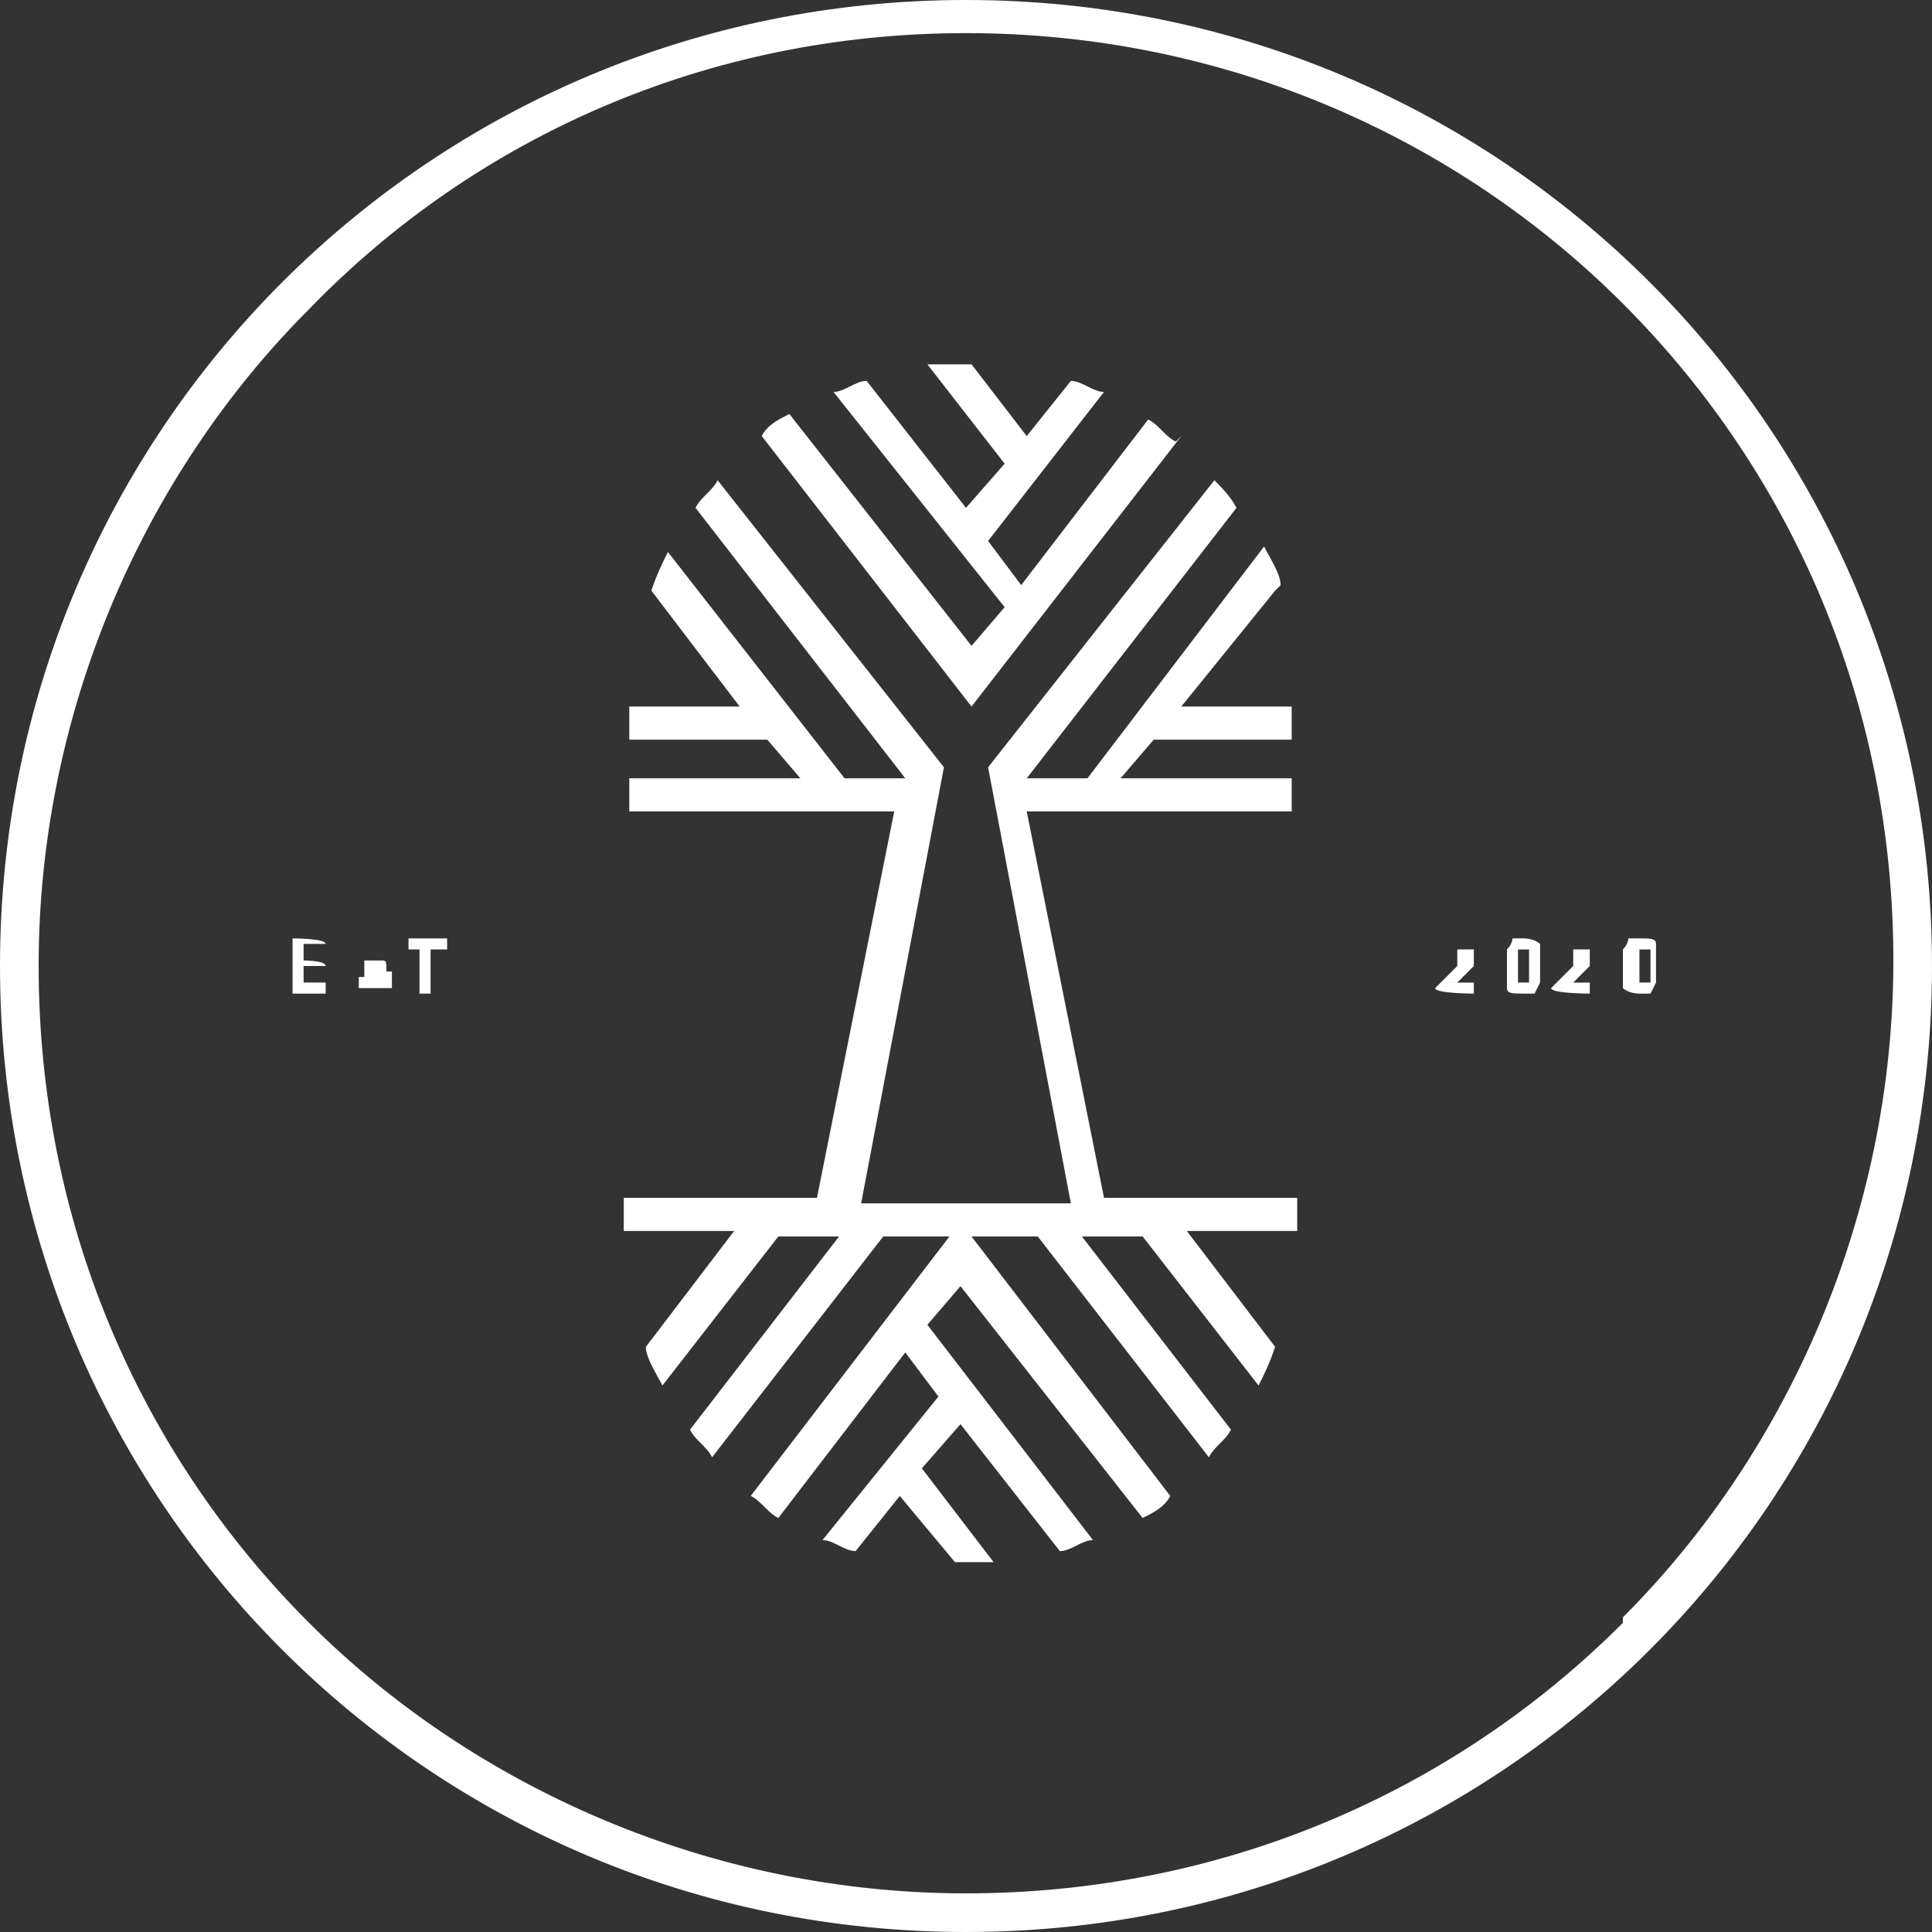
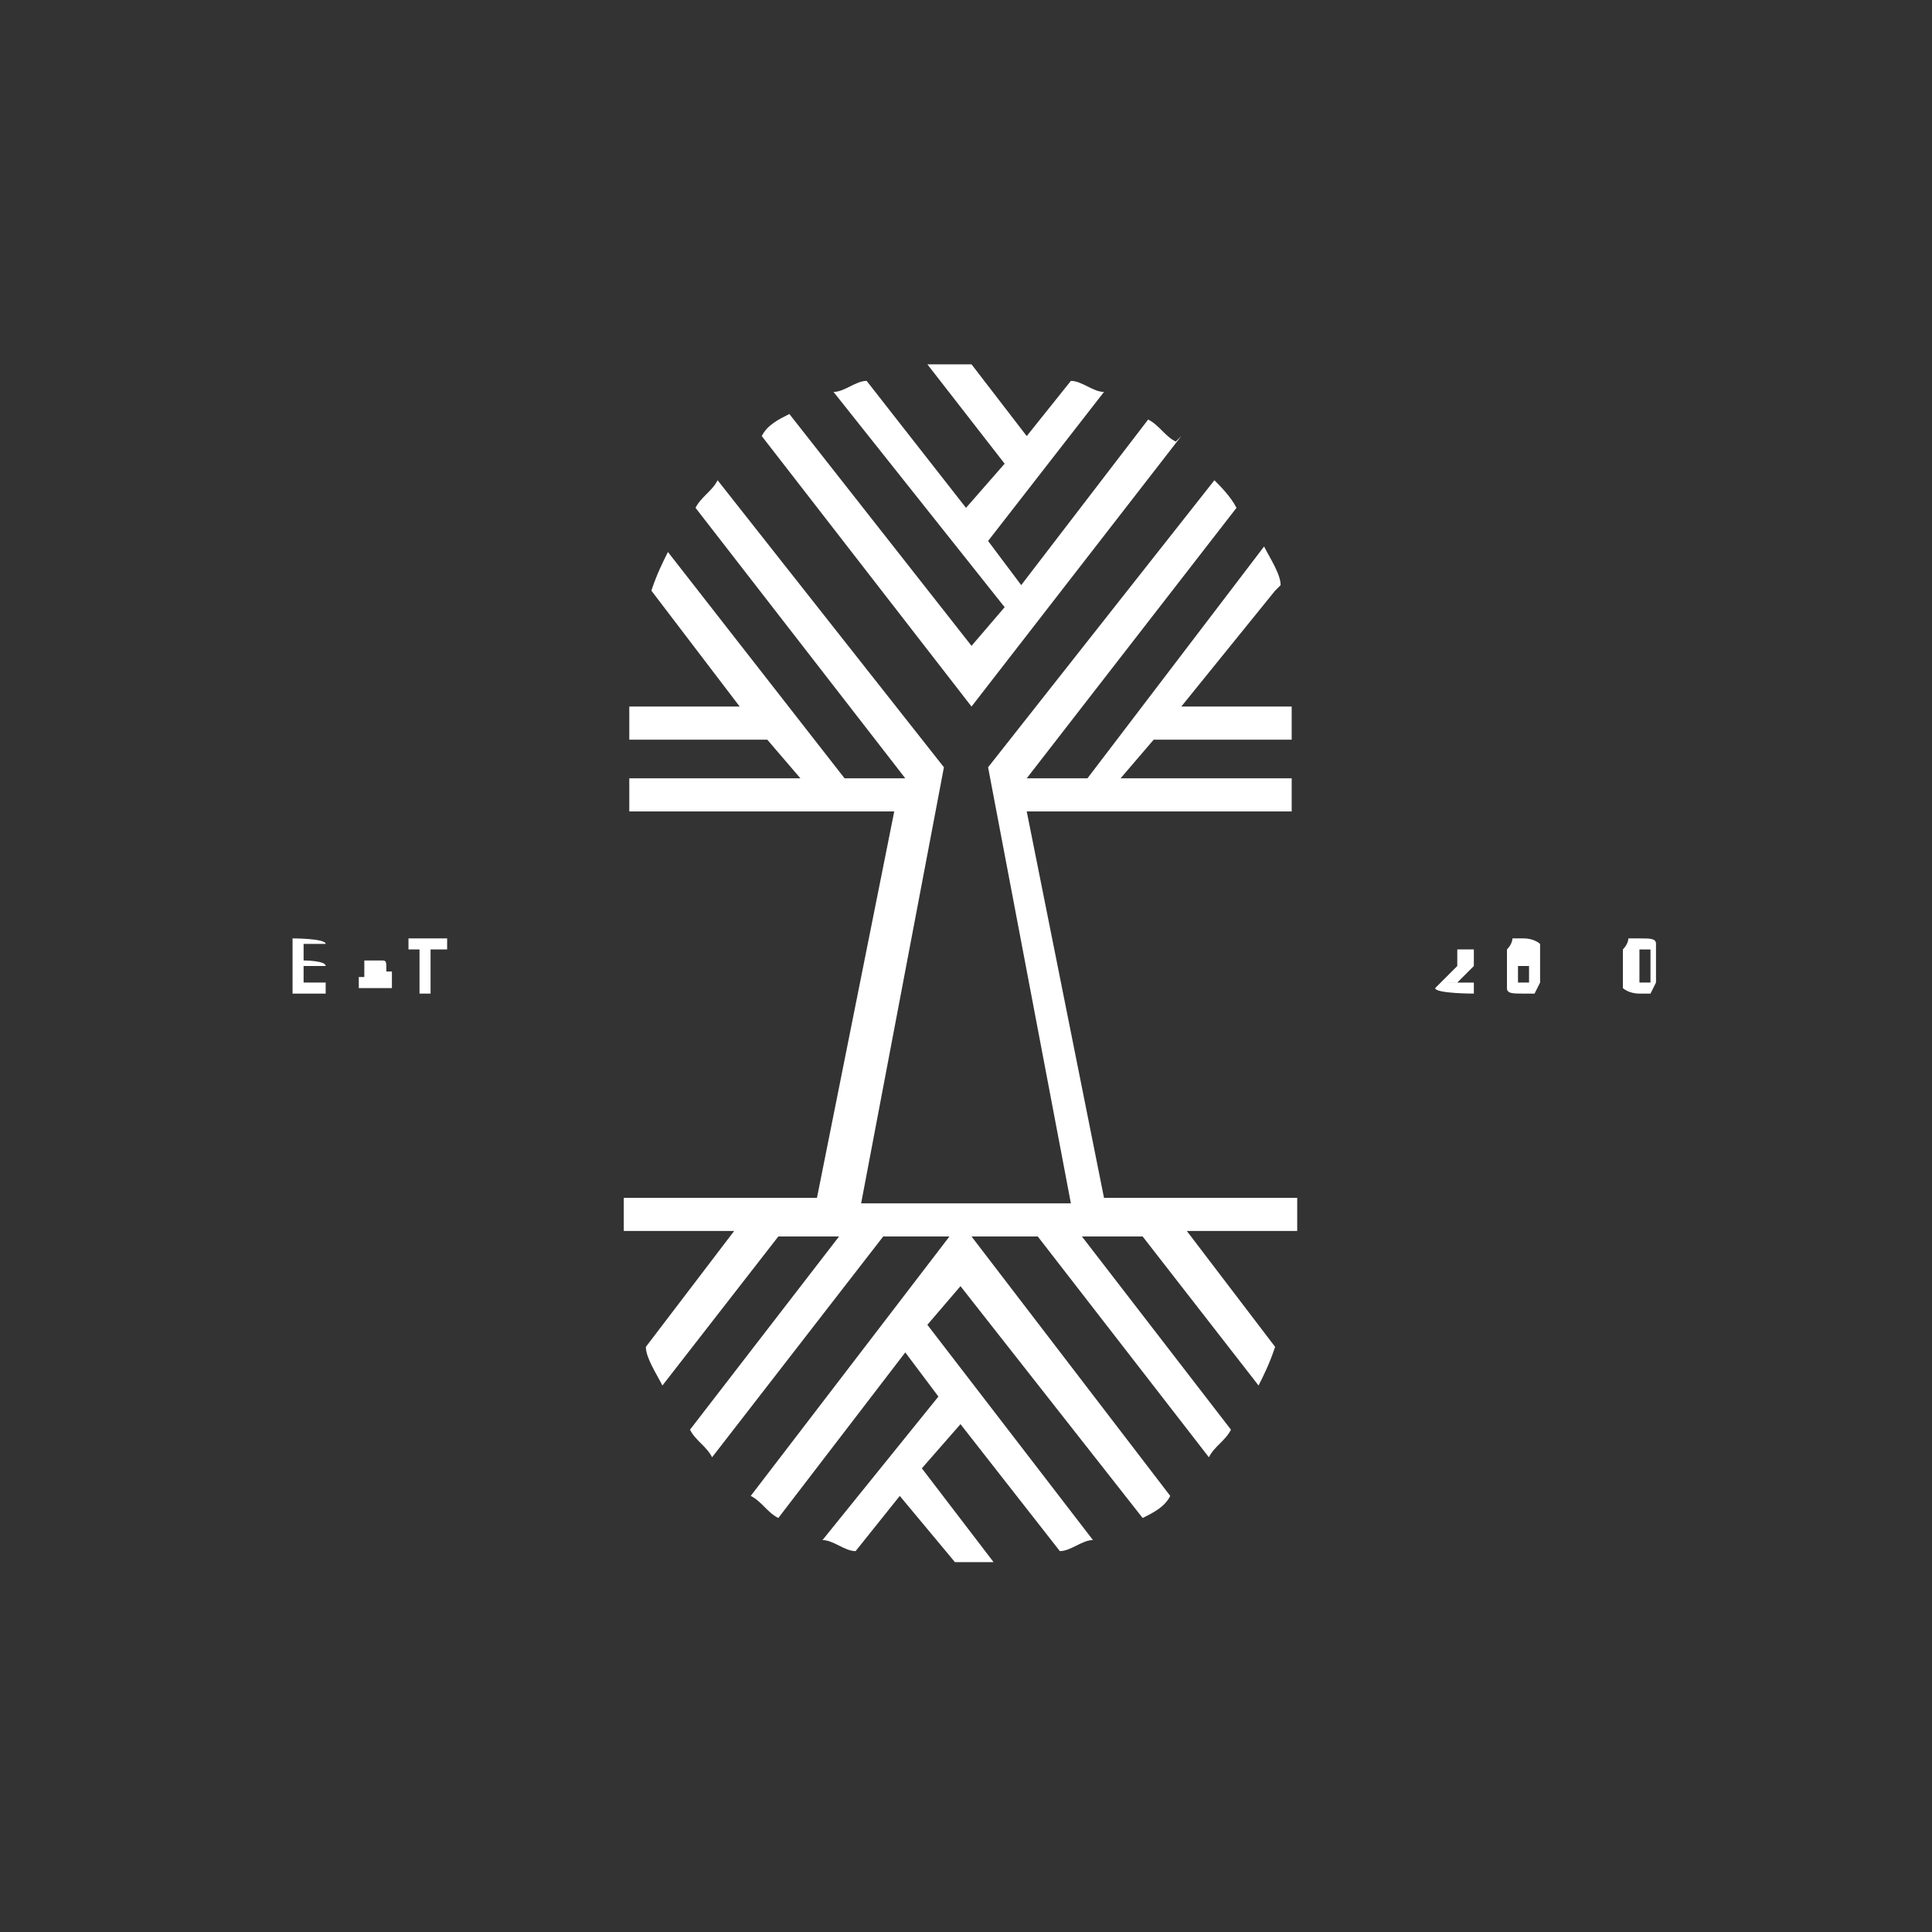
<svg xmlns="http://www.w3.org/2000/svg" id="Camada_1" data-name="Camada 1" viewBox="0 0 35 35">
  <rect x="0" y="0" width="35" height="35" fill="#333333" stroke="none" />
  <defs>
    <style>      .cls-1 {        fill: #fff;        stroke-width: 0px;      }    </style>
  </defs>
-   <path class="cls-1" d="M17.5,0C7.8,0,0,7.8,0,17.5s7.8,17.5,17.5,17.5,17.5-7.8,17.5-17.5S27.2,0,17.5,0ZM29.4,29.4c-3.1,3.1-7.3,4.9-11.9,4.9s-8.9-1.9-11.9-4.9c-3.1-3.1-4.9-7.3-4.9-11.9s1.9-8.9,4.9-11.9C8.6,2.5,12.8.6,17.5.6s8.9,1.9,11.9,4.9c3.1,3.1,4.9,7.3,4.9,11.9s-1.9,8.9-4.9,11.9Z" />
  <path class="cls-1" d="M23.2,10.6c0-.2-.2-.5-.3-.7l-3.2,4.2h-1.1s3.8-4.9,3.8-4.9c-.1-.2-.3-.4-.4-.5l-4.1,5.2,1.5,7.9h-3.8l1.5-7.9-4.1-5.2c-.1.2-.3.3-.4.5l3.8,4.9h0s-1.1,0-1.1,0l-3.2-4.1c-.1.2-.2.4-.3.7l1.6,2.1h-2v.6h2.5l.6.7h-3.1v.6h4.8l-1.4,7h-3.5v.6h2l-1.6,2.1c0,.2.2.5.3.7l2.1-2.7h1.1l-2.7,3.5c.1.2.3.3.4.5l3.1-4h1.2l-3.6,4.7c.2.1.3.3.5.4l2.3-3,.6.8-2.1,2.6c.2,0,.4.2.6.2l.8-1,1,1.2s0,0,0,0c.2,0,.5,0,.7,0l-1.3-1.7.7-.8,1.8,2.3c.2,0,.4-.2.6-.2l-3-3.9.6-.7,3.3,4.2c.2-.1.4-.2.5-.4l-3.6-4.7h1.2l3.1,4c.1-.2.3-.3.4-.5l-2.7-3.5h1.1l2.1,2.7c.1-.2.2-.4.3-.7l-1.6-2.1h2v-.6h-3.5l-1.4-7h4.8v-.6h-3.1l.6-.7h2.5v-.6h-2l1.7-2.1Z" />
  <path class="cls-1" d="M21.3,8h0c-.2-.1-.3-.3-.5-.4l-2.3,3-.6-.8,2.1-2.7c-.2,0-.4-.2-.6-.2l-.8,1-1-1.3h0c-.3,0-.5,0-.8,0l1.4,1.8-.7.8-1.8-2.3c-.2,0-.4.2-.6.2l3.1,3.9-.6.7-3.3-4.2c-.2.1-.4.2-.5.4l3.8,4.9,3.8-4.9Z" />
  <path class="cls-1" d="M5.3,18h.6v-.2h-.4v-.3h.4c0-.1-.4-.1-.4-.1v-.3h.4c0-.1-.6-.1-.6-.1v1Z" />
  <path class="cls-1" d="M6.9,17.6s0,0,0,0c0,0,0,0-.1,0,0,0,0,0-.1,0,0,0,0,0,0,0,0,0,0,0,0,0s0,0,0,0c0,0,0,0,.1,0s0,0,.1,0c0,0,0,0,.1,0h0c0-.2,0-.2-.1-.2,0,0,0,0-.1,0,0,0-.2,0-.2,0,0,0,0,.1,0,.2s0,.1,0,.1c0,0,0,0,0,0,0,0,0,0,.1,0,0,0,.1,0,.2,0,0,0,0,0,0,0s0,0,0,0c0,0,0,0-.1,0s-.1,0-.2,0c0,0,0,0-.1,0v.2c0,0,.2,0,.3,0s.2,0,.3,0c0,0,0-.1,0-.2h0c0,0,0,0,0-.1Z" />
  <path class="cls-1" d="M7.3,17.2h.3v.8h.2v-.8h.3v-.2h-.7v.2Z" />
  <path class="cls-1" d="M8.4,17.8s0,0,0,0c0,0,0,0,0,0s0,0,0,0c0,0,0,0,0,0s0,0,0,0c0,0,0,0,0,0s0,0,0,0c0,0,0,0,0,0Z" />
  <path class="cls-1" d="M26.8,18h0s0,0,0,0h0Z" />
  <path class="cls-1" d="M26.4,17.8h0s.2-.2.2-.2c0,0,.1-.1.1-.1,0,0,0,0,0-.1,0,0,0,0,0-.1s0,0,0-.1c0,0,0,0-.1,0,0,0-.1,0-.2,0s-.1,0-.2,0c0,0,0,0-.1,0h0c0,0,0,0,.1,0,0,0,0,0,.1,0s0,0,.1,0c0,0,0,0,0,.1s0,0,0,.1c0,0,0,0,0,.1,0,0,0,0-.1.1l-.3.3h0c0,.1.7.1.7.1v-.2h-.5Z" />
-   <path class="cls-1" d="M27.6,17c0,0-.1,0-.2,0,0,0,0,.1-.1.2,0,0,0,.2,0,.3,0,.2,0,.3,0,.4s.1.1.3.1.1,0,.2,0c0,0,0,0,.1-.2,0,0,0-.2,0-.3,0-.2,0-.3,0-.4,0,0-.1-.1-.3-.1ZM27.7,17.8c0,0,0,0-.1,0s-.1,0-.1,0c0,0,0-.2,0-.3s0-.2,0-.3c0,0,0,0,.1,0s.1,0,.1,0c0,0,0,.2,0,.3s0,.2,0,.3Z" />
-   <path class="cls-1" d="M28.5,17.8h0s.2-.2.2-.2c0,0,.1-.1.1-.1,0,0,0,0,0-.1s0,0,0-.1,0,0,0-.1c0,0,0,0-.1,0,0,0-.1,0-.2,0s-.1,0-.2,0c0,0,0,0-.1,0h0c0,0,0,0,.1,0,0,0,0,0,.1,0s0,0,.1,0c0,0,0,0,0,.1s0,0,0,.1c0,0,0,0,0,.1,0,0,0,0-.1.1l-.3.3h0c0,.1.7.1.7.1v-.2h-.5Z" />
+   <path class="cls-1" d="M27.6,17c0,0-.1,0-.2,0,0,0,0,.1-.1.2,0,0,0,.2,0,.3,0,.2,0,.3,0,.4s.1.1.3.1.1,0,.2,0c0,0,0,0,.1-.2,0,0,0-.2,0-.3,0-.2,0-.3,0-.4,0,0-.1-.1-.3-.1ZM27.7,17.8c0,0,0,0-.1,0s-.1,0-.1,0c0,0,0-.2,0-.3c0,0,0,0,.1,0s.1,0,.1,0c0,0,0,.2,0,.3s0,.2,0,.3Z" />
  <path class="cls-1" d="M29,18h0s0,0,0,0h0Z" />
  <path class="cls-1" d="M29.7,17c0,0-.1,0-.2,0,0,0,0,.1-.1.2,0,0,0,.2,0,.3,0,.2,0,.3,0,.4,0,0,.1.1.3.1s.1,0,.2,0c0,0,0,0,.1-.2,0,0,0-.2,0-.3,0-.2,0-.3,0-.4s-.1-.1-.3-.1ZM29.9,17.8c0,0,0,0-.1,0s-.1,0-.1,0c0,0,0-.2,0-.3s0-.2,0-.3c0,0,0,0,.1,0s.1,0,.1,0c0,0,0,.2,0,.3s0,.2,0,.3Z" />
</svg>